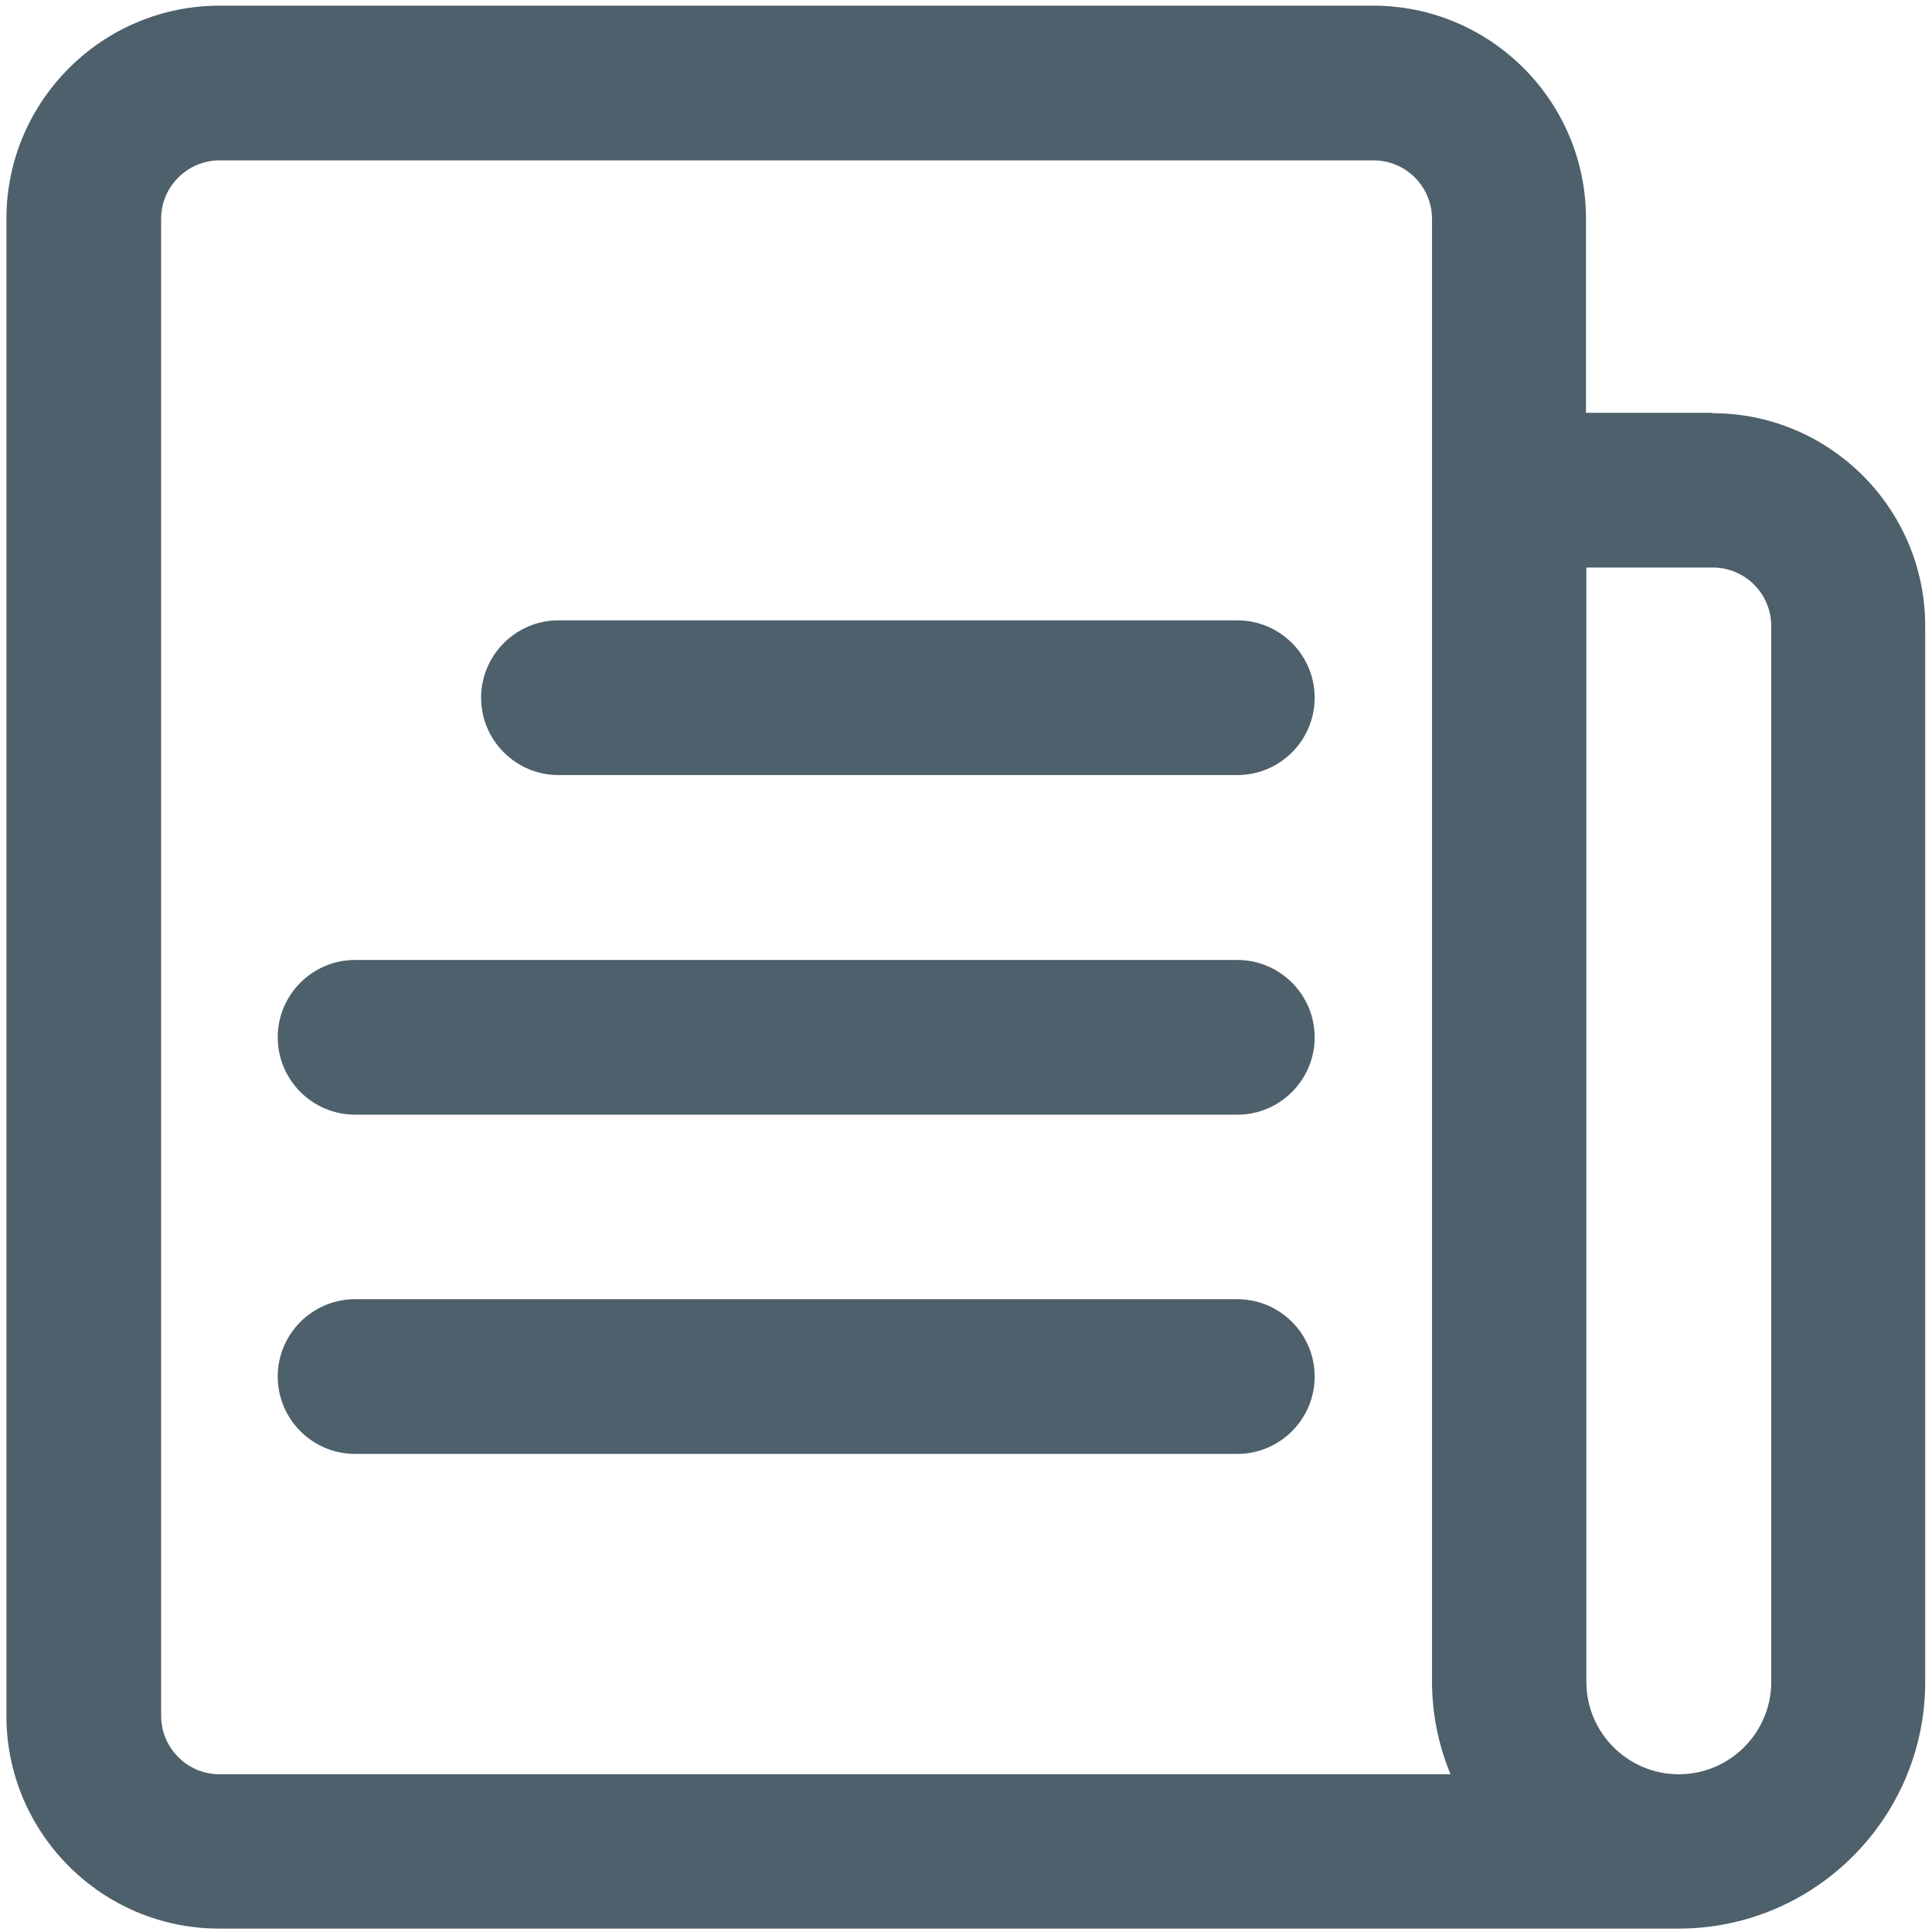
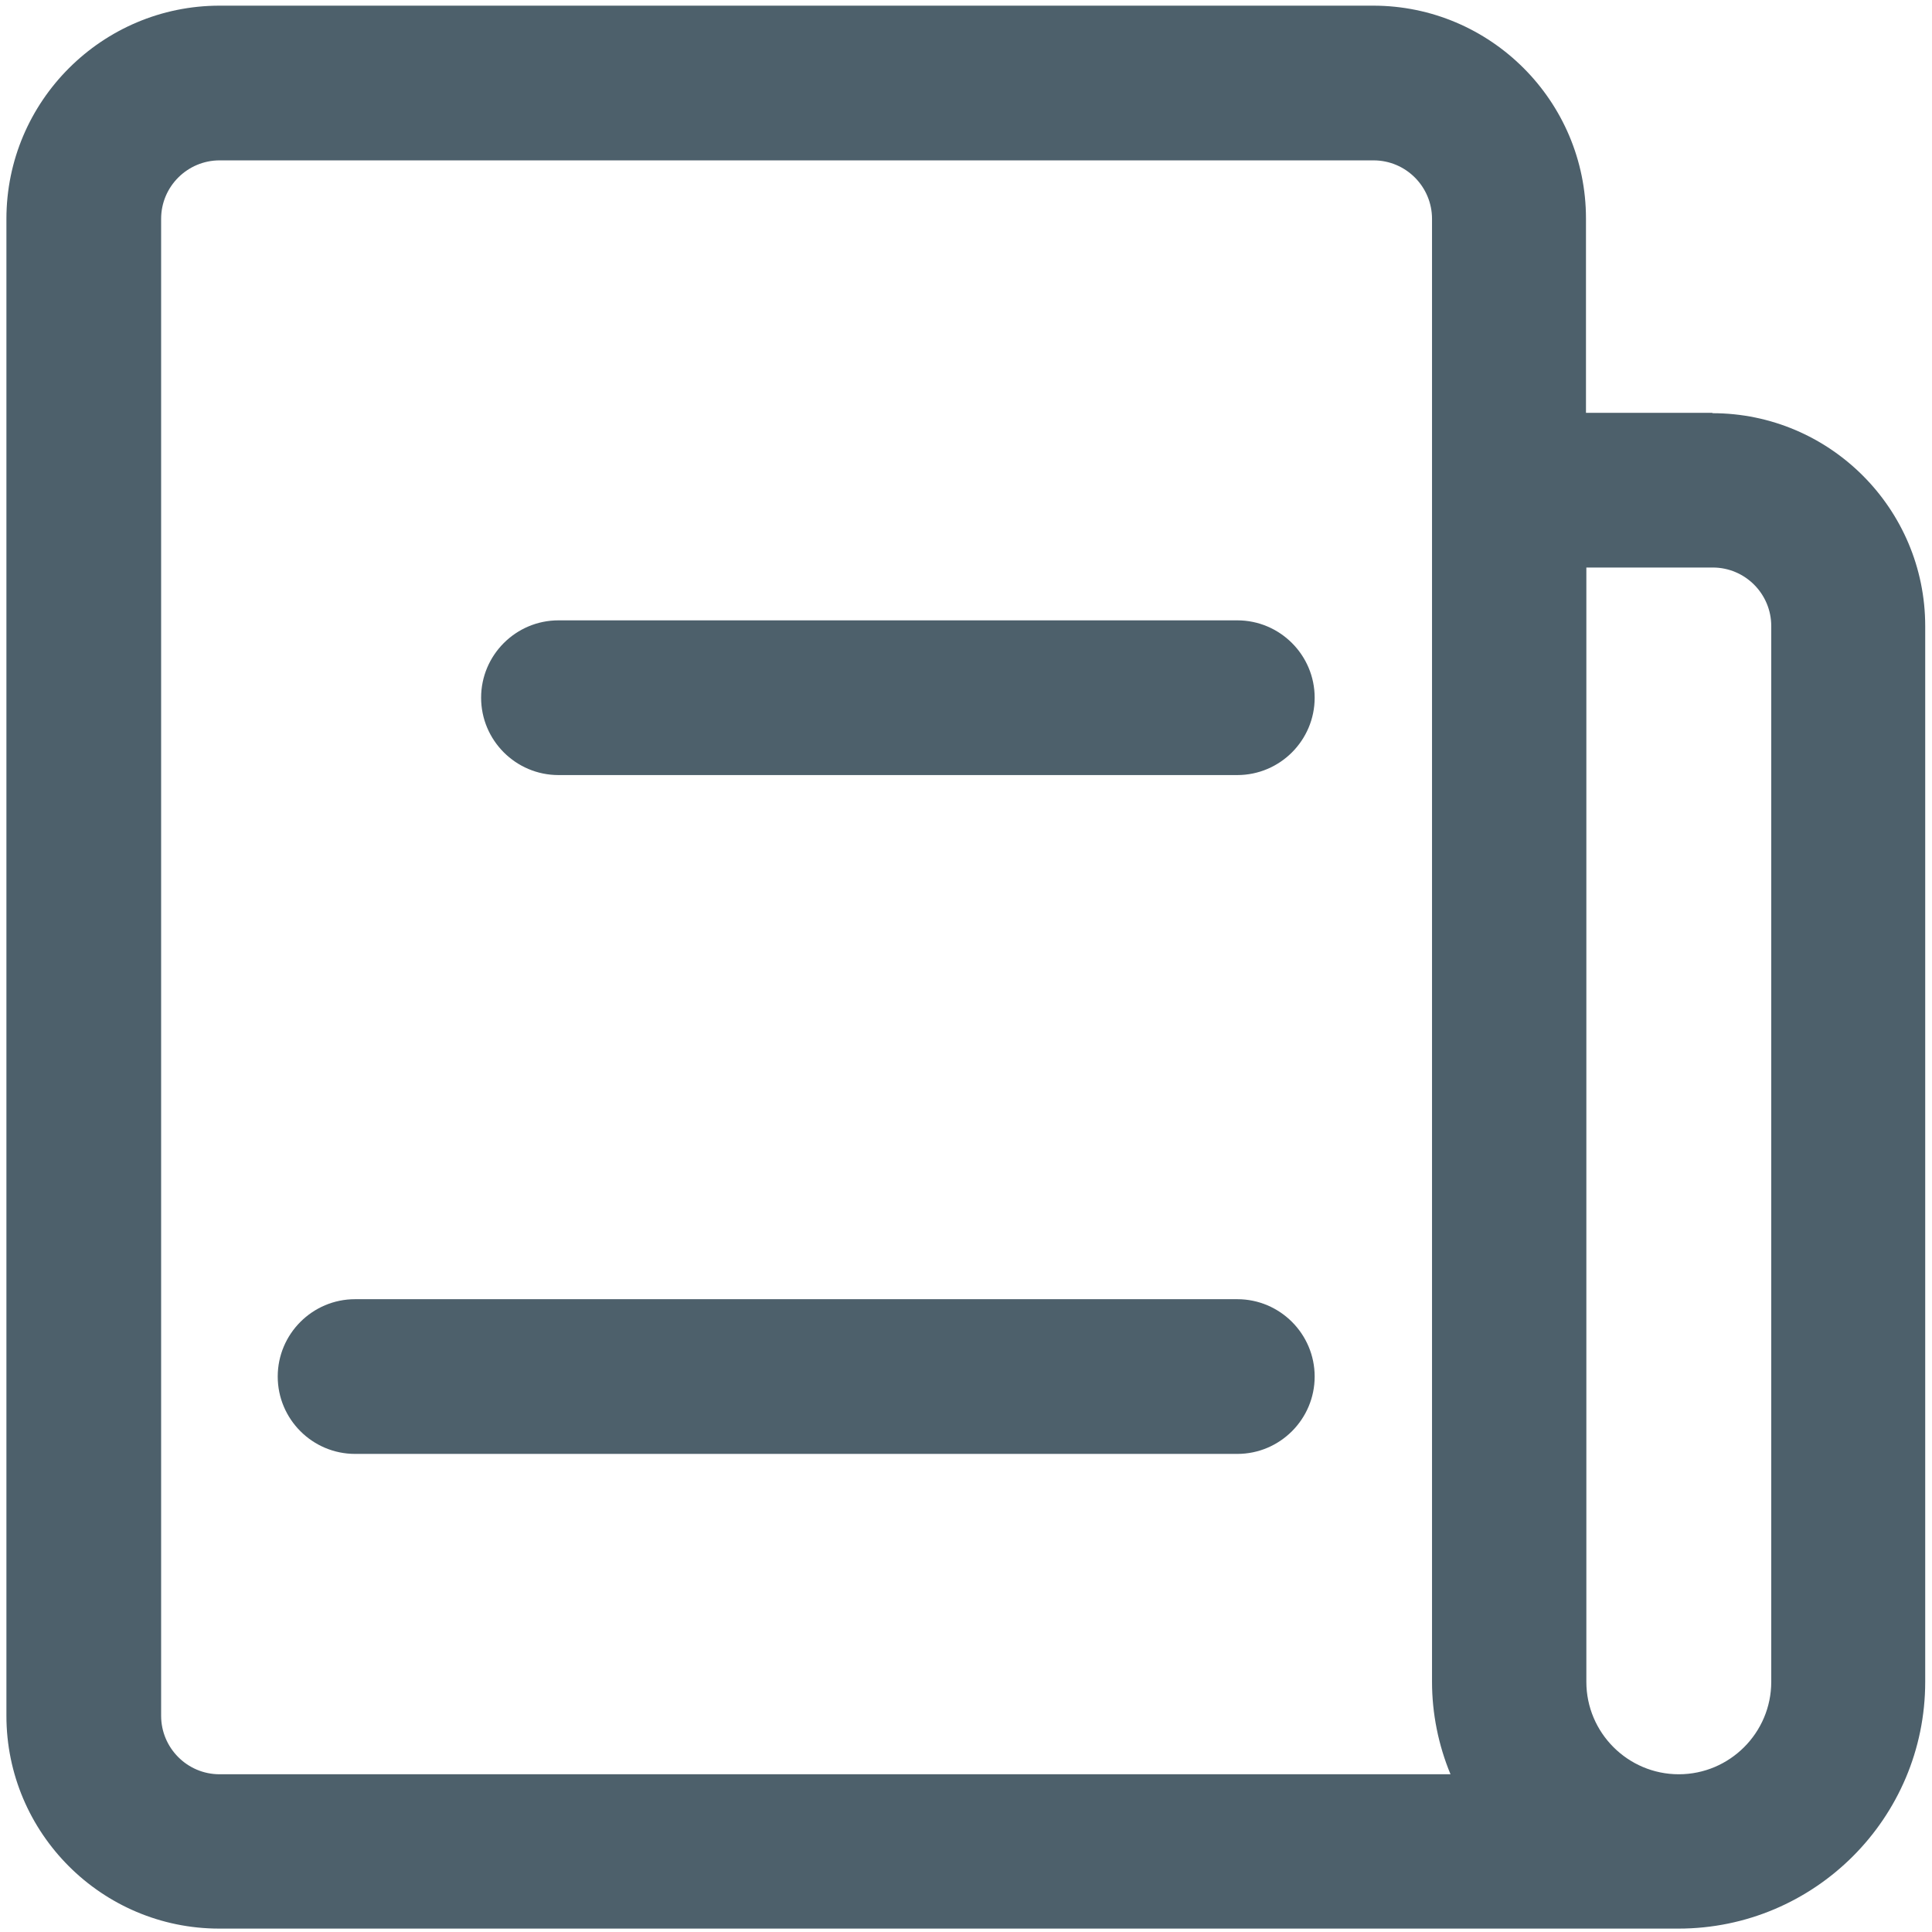
<svg xmlns="http://www.w3.org/2000/svg" id="Layer_1" viewBox="0 0 512 512">
  <defs>
    <style>      .st0 {        fill: #4d606b;      }    </style>
  </defs>
  <path class="st0" d="M453.8,109.4h-33.5v-51.5c0-31.1-25.3-56.4-56.4-56.4H58.2C27.1,1.5,1.7,26.8,1.7,58v396.7c0,31.1,25.3,56.4,56.4,56.4h386.7c36.1,0,65.4-29.3,65.4-65.4V165.9c0-31.1-25.3-56.4-56.4-56.4ZM469.4,445.7c0,13.5-11,24.5-24.5,24.5s-24.5-11-24.5-24.5V150.4h33.5c8.6,0,15.5,7,15.5,15.5v279.8ZM384.4,470.2H58.2c-8.6,0-15.5-7-15.5-15.5V58c0-8.6,7-15.5,15.5-15.5h305.8c8.6,0,15.5,7,15.5,15.5v387.7c0,8.4,1.7,16.8,4.9,24.5Z" />
  <path class="st0" d="M327.9,164.4h-179.9c-11.3,0-20.5,9.2-20.5,20.5s9.2,20.5,20.5,20.5h179.9c11.3,0,20.5-9.2,20.5-20.5s-9.2-20.5-20.5-20.5Z" />
-   <path class="st0" d="M327.9,254.4H94.1c-11.3,0-20.5,9.2-20.5,20.5s9.2,20.5,20.5,20.5h233.8c11.3,0,20.5-9.2,20.5-20.5s-9.2-20.5-20.5-20.5Z" />
  <path class="st0" d="M327.9,344.3H94.1c-11.3,0-20.5,9.2-20.5,20.5s9.2,20.5,20.5,20.5h233.8c11.3,0,20.5-9.2,20.5-20.5s-9.2-20.5-20.5-20.5Z" />
</svg>